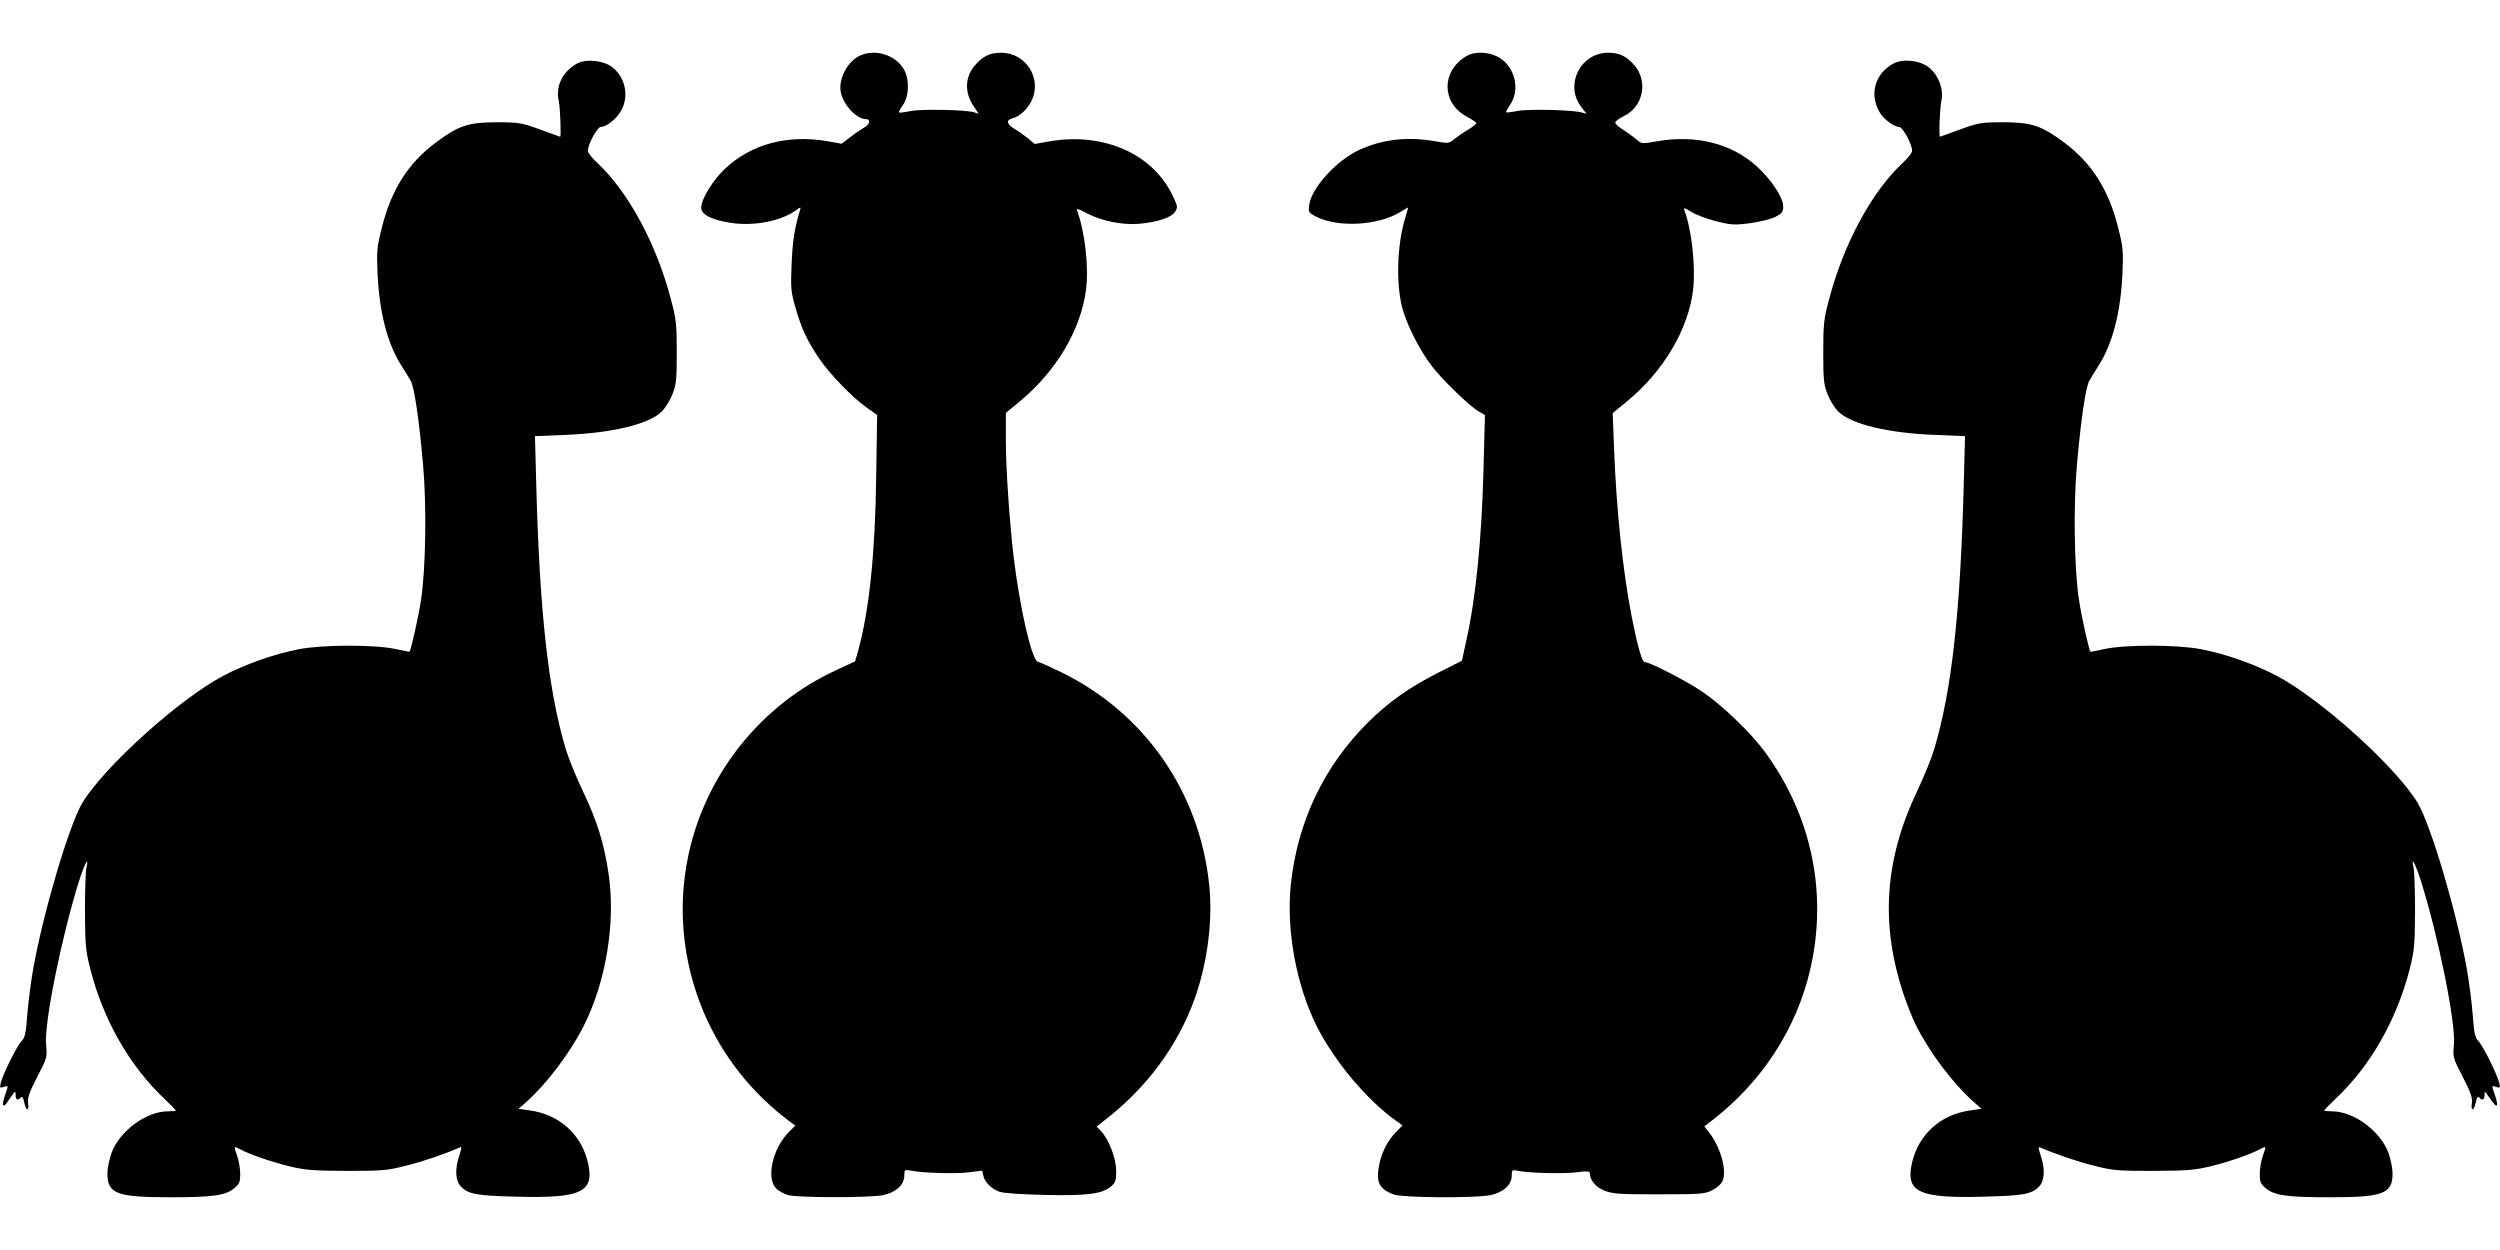
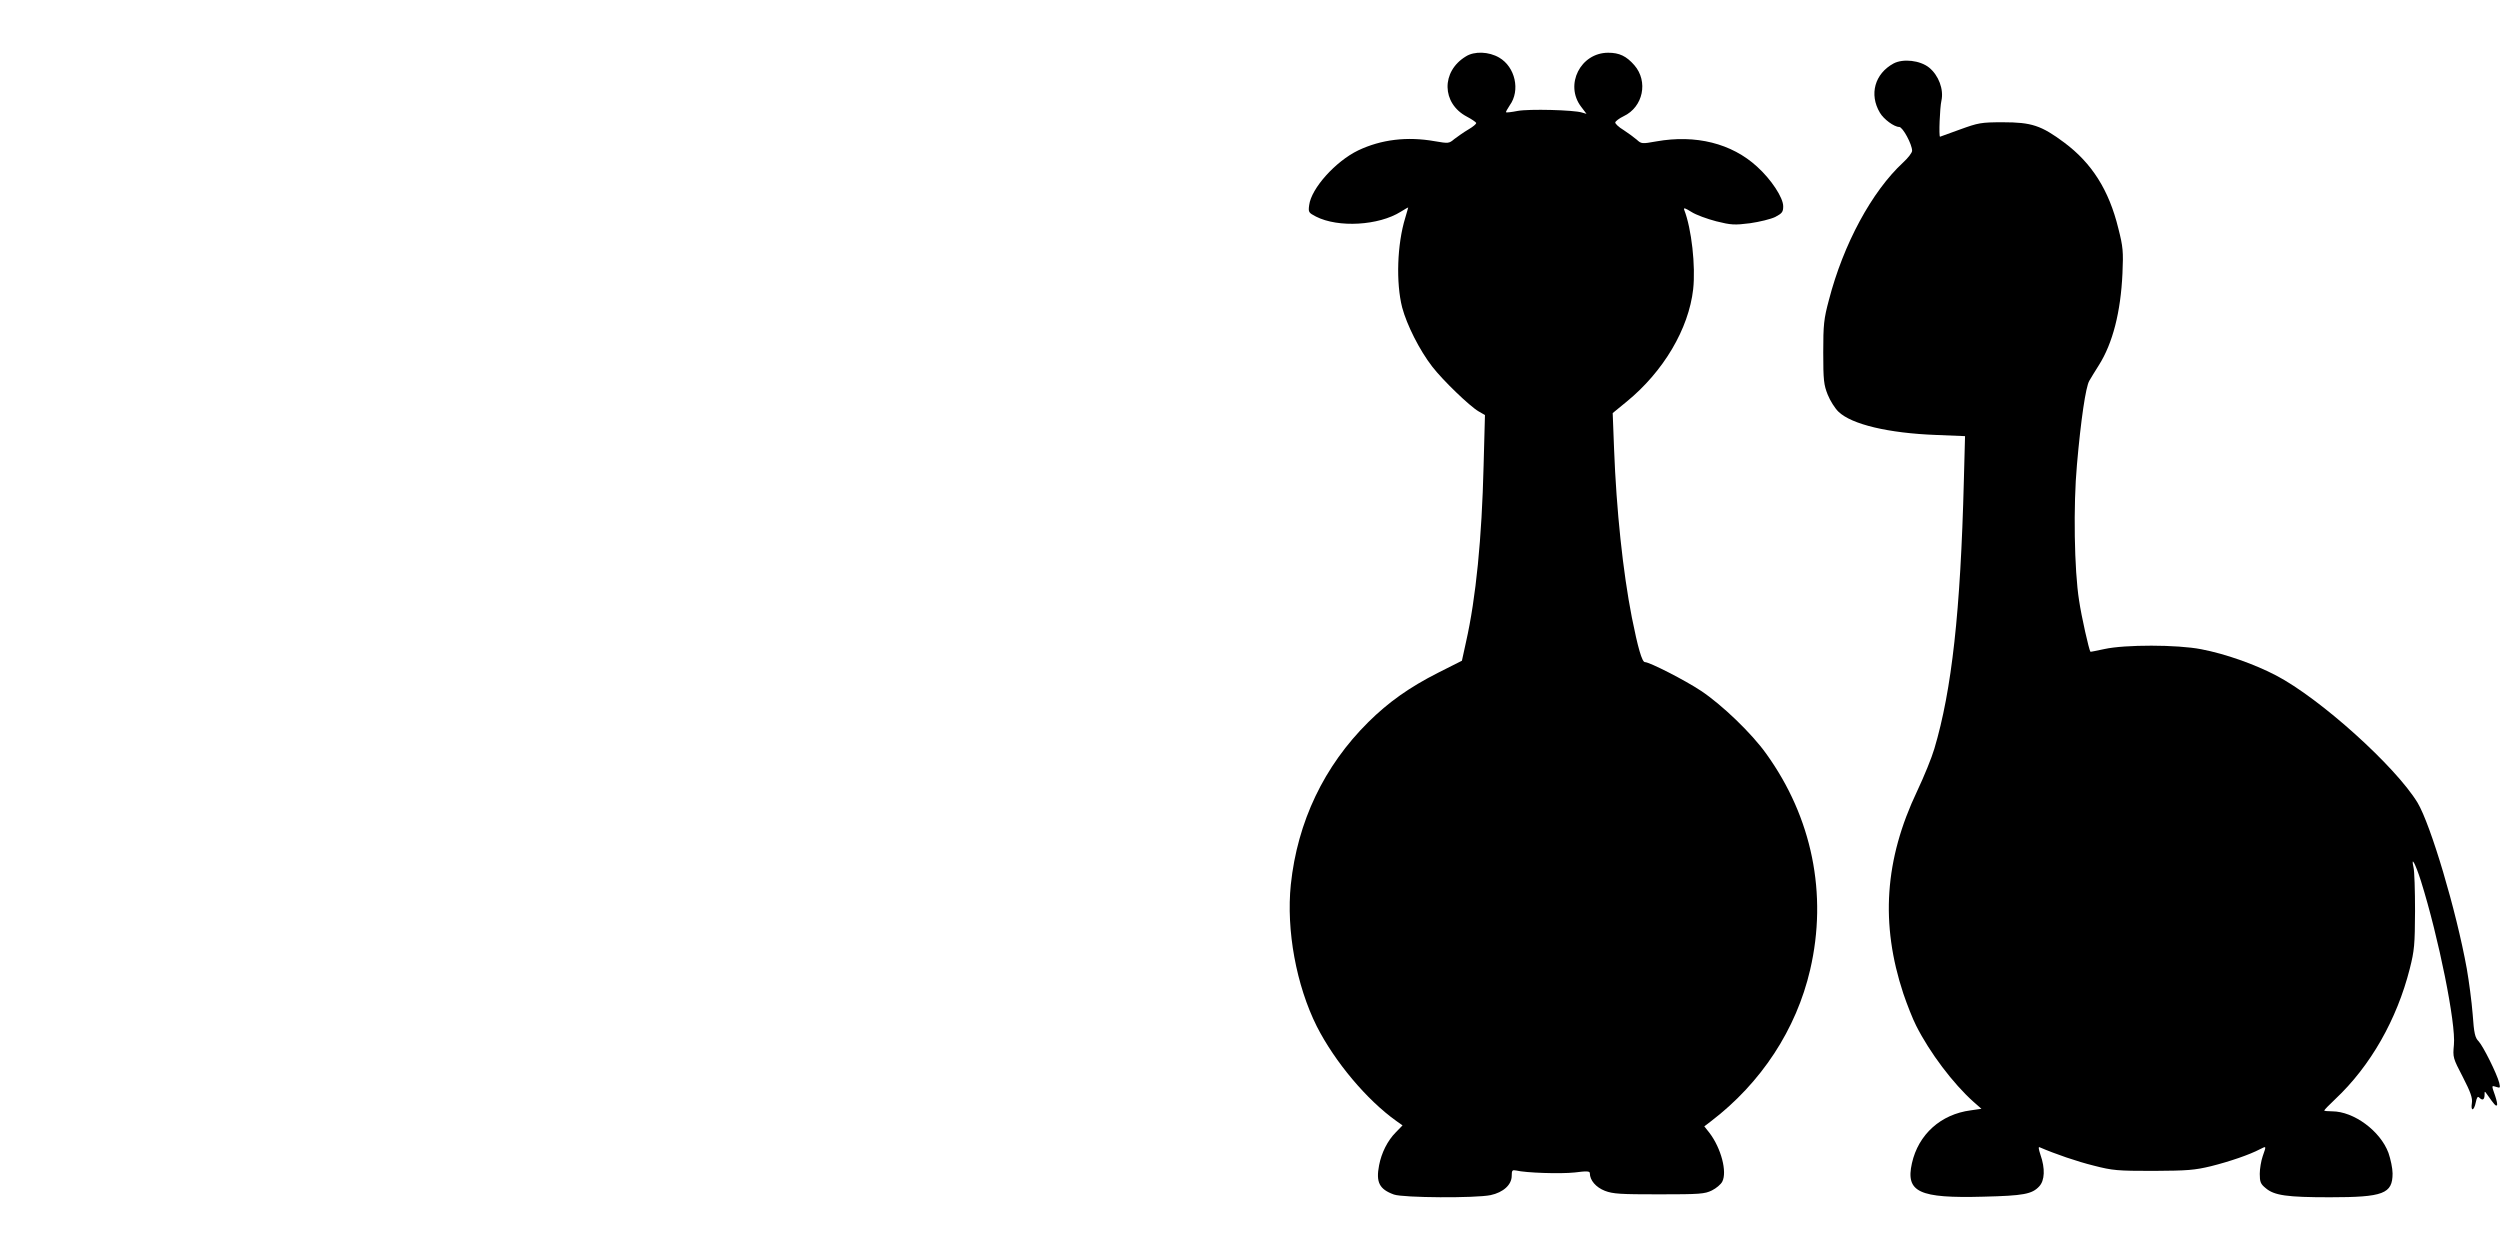
<svg xmlns="http://www.w3.org/2000/svg" version="1.0" width="1280pt" height="640pt" viewBox="0 0 1280 640" preserveAspectRatio="xMidYMid meet">
  <g transform="translate(0,640) scale(0.1,-0.1)" fill="#000000" stroke="none">
-     <path d="M4405 6116 c-65 -28 -114 -121 -100 -189 14 -66 81 -137 129 -137 26 0 19 -28 -11 -44 -16 -9 -47 -30 -71 -49 l-43 -33 -72 13 c-204 35 -389 -14 -523 -139 -64 -60 -124 -157 -124 -202 0 -34 54 -62 151 -77 117 -18 254 8 331 62 28 20 30 21 24 3 -28 -93 -38 -158 -43 -275 -5 -126 -4 -143 21 -228 29 -102 60 -168 119 -255 53 -79 172 -202 242 -251 l56 -40 -5 -320 c-5 -390 -36 -682 -92 -886 l-16 -55 -94 -44 c-377 -172 -658 -516 -753 -920 -113 -477 48 -985 416 -1313 32 -29 74 -63 92 -76 l33 -24 -36 -36 c-81 -84 -114 -234 -62 -286 13 -13 41 -28 62 -34 52 -14 419 -14 486 0 65 14 108 53 108 99 0 31 2 32 30 27 61 -13 237 -18 302 -9 l67 8 6 -27 c7 -31 38 -63 80 -80 19 -8 106 -14 231 -17 222 -5 297 5 342 43 24 21 27 30 27 82 -1 63 -37 158 -78 202 l-22 23 34 27 c222 170 382 386 470 634 64 183 91 395 72 578 -50 475 -330 878 -757 1087 -55 27 -110 51 -120 54 -32 8 -93 277 -125 543 -20 173 -39 447 -39 586 l0 145 69 57 c187 154 314 366 341 571 16 118 -5 301 -47 413 -3 7 20 -1 50 -18 74 -40 184 -62 267 -55 94 8 167 32 186 61 15 23 14 28 -9 77 -100 219 -356 333 -635 284 l-74 -13 -35 29 c-20 16 -51 38 -70 49 -39 24 -43 44 -10 53 36 9 75 44 97 87 58 113 -25 249 -154 249 -57 0 -93 -17 -134 -64 -52 -60 -55 -140 -6 -211 l25 -38 -23 8 c-43 13 -273 18 -328 6 -29 -6 -55 -9 -57 -7 -3 2 5 18 18 35 34 46 37 133 7 186 -43 73 -144 106 -223 71z" />
    <path d="M7505 6111 c-127 -77 -124 -240 5 -308 25 -13 46 -28 48 -32 2 -5 -16 -20 -40 -34 -24 -14 -56 -37 -72 -49 -27 -23 -30 -23 -100 -11 -142 25 -274 9 -392 -47 -116 -56 -240 -194 -251 -280 -5 -37 -3 -39 35 -59 114 -58 321 -46 434 25 21 13 38 23 38 22 0 -2 -7 -25 -15 -53 -42 -136 -48 -333 -16 -459 24 -90 89 -219 154 -303 54 -70 191 -202 237 -229 l33 -19 -7 -260 c-9 -370 -39 -676 -90 -902 l-21 -96 -121 -61 c-148 -75 -255 -151 -358 -253 -227 -225 -363 -510 -397 -832 -24 -234 28 -516 133 -726 92 -181 256 -377 408 -485 l31 -22 -34 -35 c-43 -43 -74 -106 -86 -169 -17 -87 1 -123 76 -150 48 -17 418 -19 495 -3 65 14 108 53 108 99 0 28 3 31 23 27 49 -12 226 -18 300 -10 62 8 77 7 77 -4 0 -36 31 -72 77 -90 42 -16 79 -18 278 -18 210 0 233 2 270 20 22 11 46 31 53 45 26 50 -6 171 -65 249 l-27 34 34 26 c257 196 437 470 508 776 90 387 10 780 -225 1106 -74 104 -227 251 -334 322 -81 54 -263 147 -287 147 -15 0 -36 74 -67 229 -46 236 -79 548 -91 863 l-7 183 72 59 c188 154 317 372 340 575 13 118 -8 310 -46 407 -4 12 5 9 37 -11 23 -15 81 -36 127 -48 76 -19 94 -20 173 -10 49 7 106 21 129 32 36 19 41 26 41 55 0 44 -61 137 -134 203 -130 119 -314 165 -516 129 -73 -13 -76 -13 -100 9 -14 12 -44 34 -67 49 -24 14 -43 32 -43 39 1 6 20 21 43 32 100 47 127 178 55 261 -41 47 -77 64 -134 64 -142 0 -224 -164 -139 -276 l28 -37 -24 7 c-41 13 -271 19 -329 8 -30 -6 -57 -9 -59 -7 -2 2 7 18 19 36 55 76 28 196 -54 244 -53 31 -127 34 -171 6z" />
-     <path d="M2955 6075 c-74 -40 -112 -117 -94 -192 7 -33 13 -183 7 -183 -2 0 -48 17 -103 37 -94 34 -107 37 -220 37 -146 0 -196 -16 -314 -104 -141 -105 -229 -243 -277 -440 -24 -94 -26 -118 -21 -230 9 -198 50 -358 121 -470 19 -30 41 -66 49 -80 18 -31 43 -199 63 -429 19 -208 14 -540 -11 -696 -12 -82 -51 -254 -58 -262 -1 -1 -34 6 -72 14 -104 23 -372 23 -495 -1 -125 -24 -274 -77 -383 -134 -226 -118 -612 -466 -725 -652 -67 -112 -198 -551 -252 -850 -11 -63 -25 -168 -30 -232 -7 -100 -12 -121 -31 -140 -23 -25 -93 -165 -105 -212 -6 -26 -5 -28 15 -21 25 8 25 9 6 -45 -17 -47 -11 -67 11 -35 7 11 20 29 28 40 15 20 15 20 16 -2 0 -25 10 -29 27 -12 7 7 12 0 17 -25 9 -45 27 -48 20 -4 -4 26 6 55 46 133 51 98 52 101 46 165 -11 108 78 550 169 840 28 88 52 132 38 70 -5 -19 -8 -120 -8 -225 1 -172 3 -200 27 -295 66 -260 201 -498 382 -668 31 -29 56 -55 56 -58 0 -2 -18 -4 -40 -4 -111 0 -247 -100 -289 -213 -11 -32 -21 -79 -21 -105 0 -104 47 -122 321 -122 219 0 285 9 329 47 26 21 30 32 30 73 0 26 -7 67 -15 90 -19 55 -20 53 14 36 53 -28 155 -63 251 -87 83 -20 119 -23 295 -24 184 0 208 2 305 27 85 21 196 59 277 94 7 4 6 -8 -4 -38 -25 -71 -22 -132 6 -162 37 -40 80 -48 286 -53 330 -9 399 23 366 171 -33 148 -148 251 -301 271 l-55 8 41 36 c104 93 224 252 293 389 114 226 164 531 127 778 -23 156 -58 269 -132 424 -35 74 -75 172 -88 217 -89 299 -134 701 -151 1374 l-6 226 148 6 c243 9 433 54 500 119 18 17 43 57 55 87 20 50 23 74 23 216 0 143 -3 172 -29 269 -74 286 -220 556 -380 704 -25 23 -46 50 -46 60 0 33 48 122 66 122 29 0 81 42 104 83 42 74 22 171 -45 223 -46 35 -133 44 -180 19z" />
-     <path d="M9695 6075 c-96 -52 -126 -158 -70 -252 19 -33 73 -73 99 -73 18 0 66 -89 66 -122 0 -10 -21 -37 -46 -60 -160 -148 -306 -418 -380 -704 -26 -97 -29 -126 -29 -269 0 -142 3 -166 23 -216 12 -30 37 -70 55 -87 67 -65 257 -110 500 -119 l148 -6 -6 -226 c-17 -673 -62 -1075 -151 -1374 -13 -45 -53 -143 -88 -217 -167 -351 -189 -680 -71 -1037 19 -56 48 -130 66 -165 69 -137 189 -296 293 -389 l41 -36 -55 -8 c-153 -20 -268 -123 -301 -271 -33 -148 36 -180 366 -171 206 5 249 13 286 53 28 30 31 91 6 162 -10 30 -11 42 -4 38 81 -35 192 -73 277 -94 97 -25 121 -27 305 -27 176 1 212 4 295 24 96 24 198 59 251 87 34 17 33 19 14 -36 -8 -23 -15 -64 -15 -90 0 -41 4 -52 30 -73 44 -38 110 -47 329 -47 274 0 321 18 321 122 0 26 -10 73 -21 105 -42 113 -178 213 -289 213 -22 0 -40 2 -40 4 0 3 25 29 56 58 181 170 316 408 382 668 24 95 26 123 27 295 0 105 -3 206 -8 225 -14 62 10 18 38 -70 91 -290 180 -732 169 -840 -6 -64 -5 -67 46 -165 40 -78 50 -107 46 -133 -7 -44 11 -41 20 4 5 25 10 32 17 25 17 -17 27 -13 28 12 0 22 0 22 14 2 36 -51 44 -60 49 -54 4 3 -1 25 -9 49 -19 54 -19 53 6 45 20 -7 21 -5 15 21 -12 47 -82 187 -105 212 -19 19 -24 40 -31 140 -5 64 -19 169 -30 232 -54 299 -185 738 -252 850 -113 186 -499 534 -725 652 -109 57 -258 110 -383 134 -123 24 -391 24 -495 1 -38 -8 -71 -15 -72 -14 -7 8 -46 180 -58 262 -25 156 -30 488 -11 696 20 230 45 398 63 429 8 14 30 50 49 80 71 112 112 272 121 470 5 112 3 136 -21 230 -48 197 -136 335 -277 440 -118 88 -168 104 -314 104 -113 0 -126 -3 -220 -37 -55 -20 -101 -37 -102 -37 -7 0 -1 150 7 184 13 58 -14 130 -63 170 -46 37 -133 47 -182 21z" />
+     <path d="M9695 6075 c-96 -52 -126 -158 -70 -252 19 -33 73 -73 99 -73 18 0 66 -89 66 -122 0 -10 -21 -37 -46 -60 -160 -148 -306 -418 -380 -704 -26 -97 -29 -126 -29 -269 0 -142 3 -166 23 -216 12 -30 37 -70 55 -87 67 -65 257 -110 500 -119 l148 -6 -6 -226 c-17 -673 -62 -1075 -151 -1374 -13 -45 -53 -143 -88 -217 -167 -351 -189 -680 -71 -1037 19 -56 48 -130 66 -165 69 -137 189 -296 293 -389 l41 -36 -55 -8 c-153 -20 -268 -123 -301 -271 -33 -148 36 -180 366 -171 206 5 249 13 286 53 28 30 31 91 6 162 -10 30 -11 42 -4 38 81 -35 192 -73 277 -94 97 -25 121 -27 305 -27 176 1 212 4 295 24 96 24 198 59 251 87 34 17 33 19 14 -36 -8 -23 -15 -64 -15 -90 0 -41 4 -52 30 -73 44 -38 110 -47 329 -47 274 0 321 18 321 122 0 26 -10 73 -21 105 -42 113 -178 213 -289 213 -22 0 -40 2 -40 4 0 3 25 29 56 58 181 170 316 408 382 668 24 95 26 123 27 295 0 105 -3 206 -8 225 -14 62 10 18 38 -70 91 -290 180 -732 169 -840 -6 -64 -5 -67 46 -165 40 -78 50 -107 46 -133 -7 -44 11 -41 20 4 5 25 10 32 17 25 17 -17 27 -13 28 12 0 22 0 22 14 2 36 -51 44 -60 49 -54 4 3 -1 25 -9 49 -19 54 -19 53 6 45 20 -7 21 -5 15 21 -12 47 -82 187 -105 212 -19 19 -24 40 -31 140 -5 64 -19 169 -30 232 -54 299 -185 738 -252 850 -113 186 -499 534 -725 652 -109 57 -258 110 -383 134 -123 24 -391 24 -495 1 -38 -8 -71 -15 -72 -14 -7 8 -46 180 -58 262 -25 156 -30 488 -11 696 20 230 45 398 63 429 8 14 30 50 49 80 71 112 112 272 121 470 5 112 3 136 -21 230 -48 197 -136 335 -277 440 -118 88 -168 104 -314 104 -113 0 -126 -3 -220 -37 -55 -20 -101 -37 -102 -37 -7 0 -1 150 7 184 13 58 -14 130 -63 170 -46 37 -133 47 -182 21" />
  </g>
</svg>